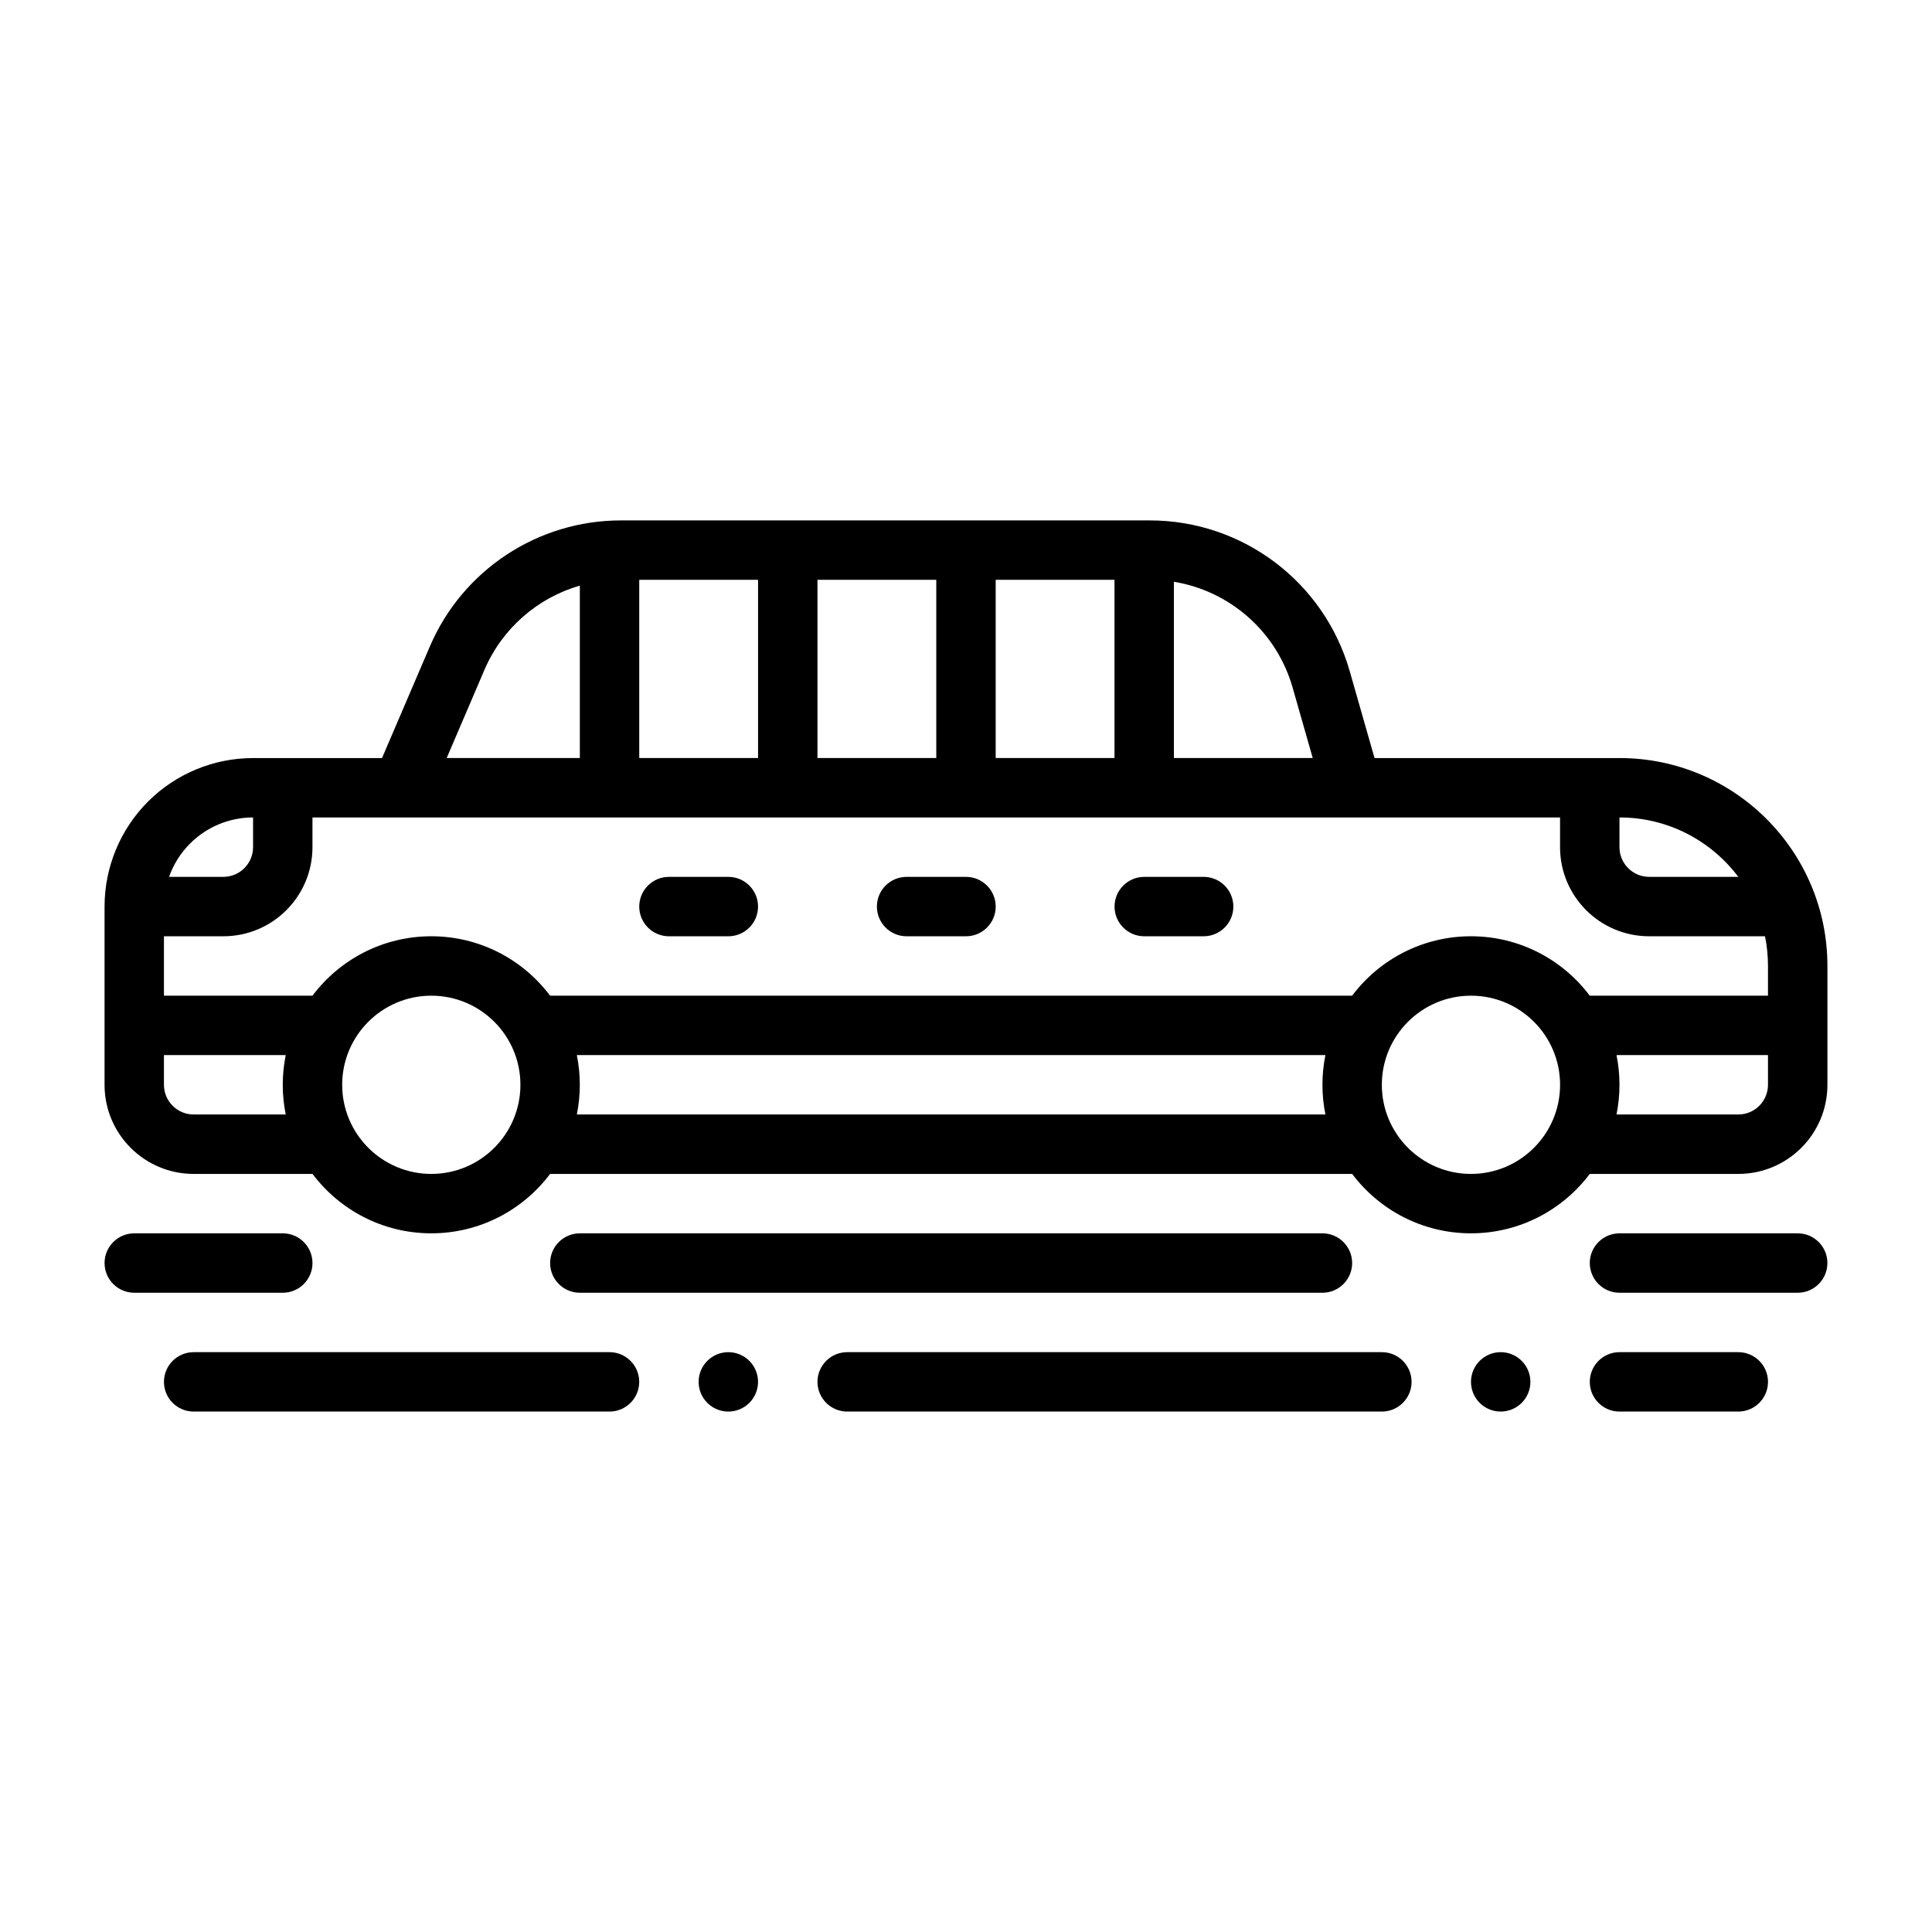
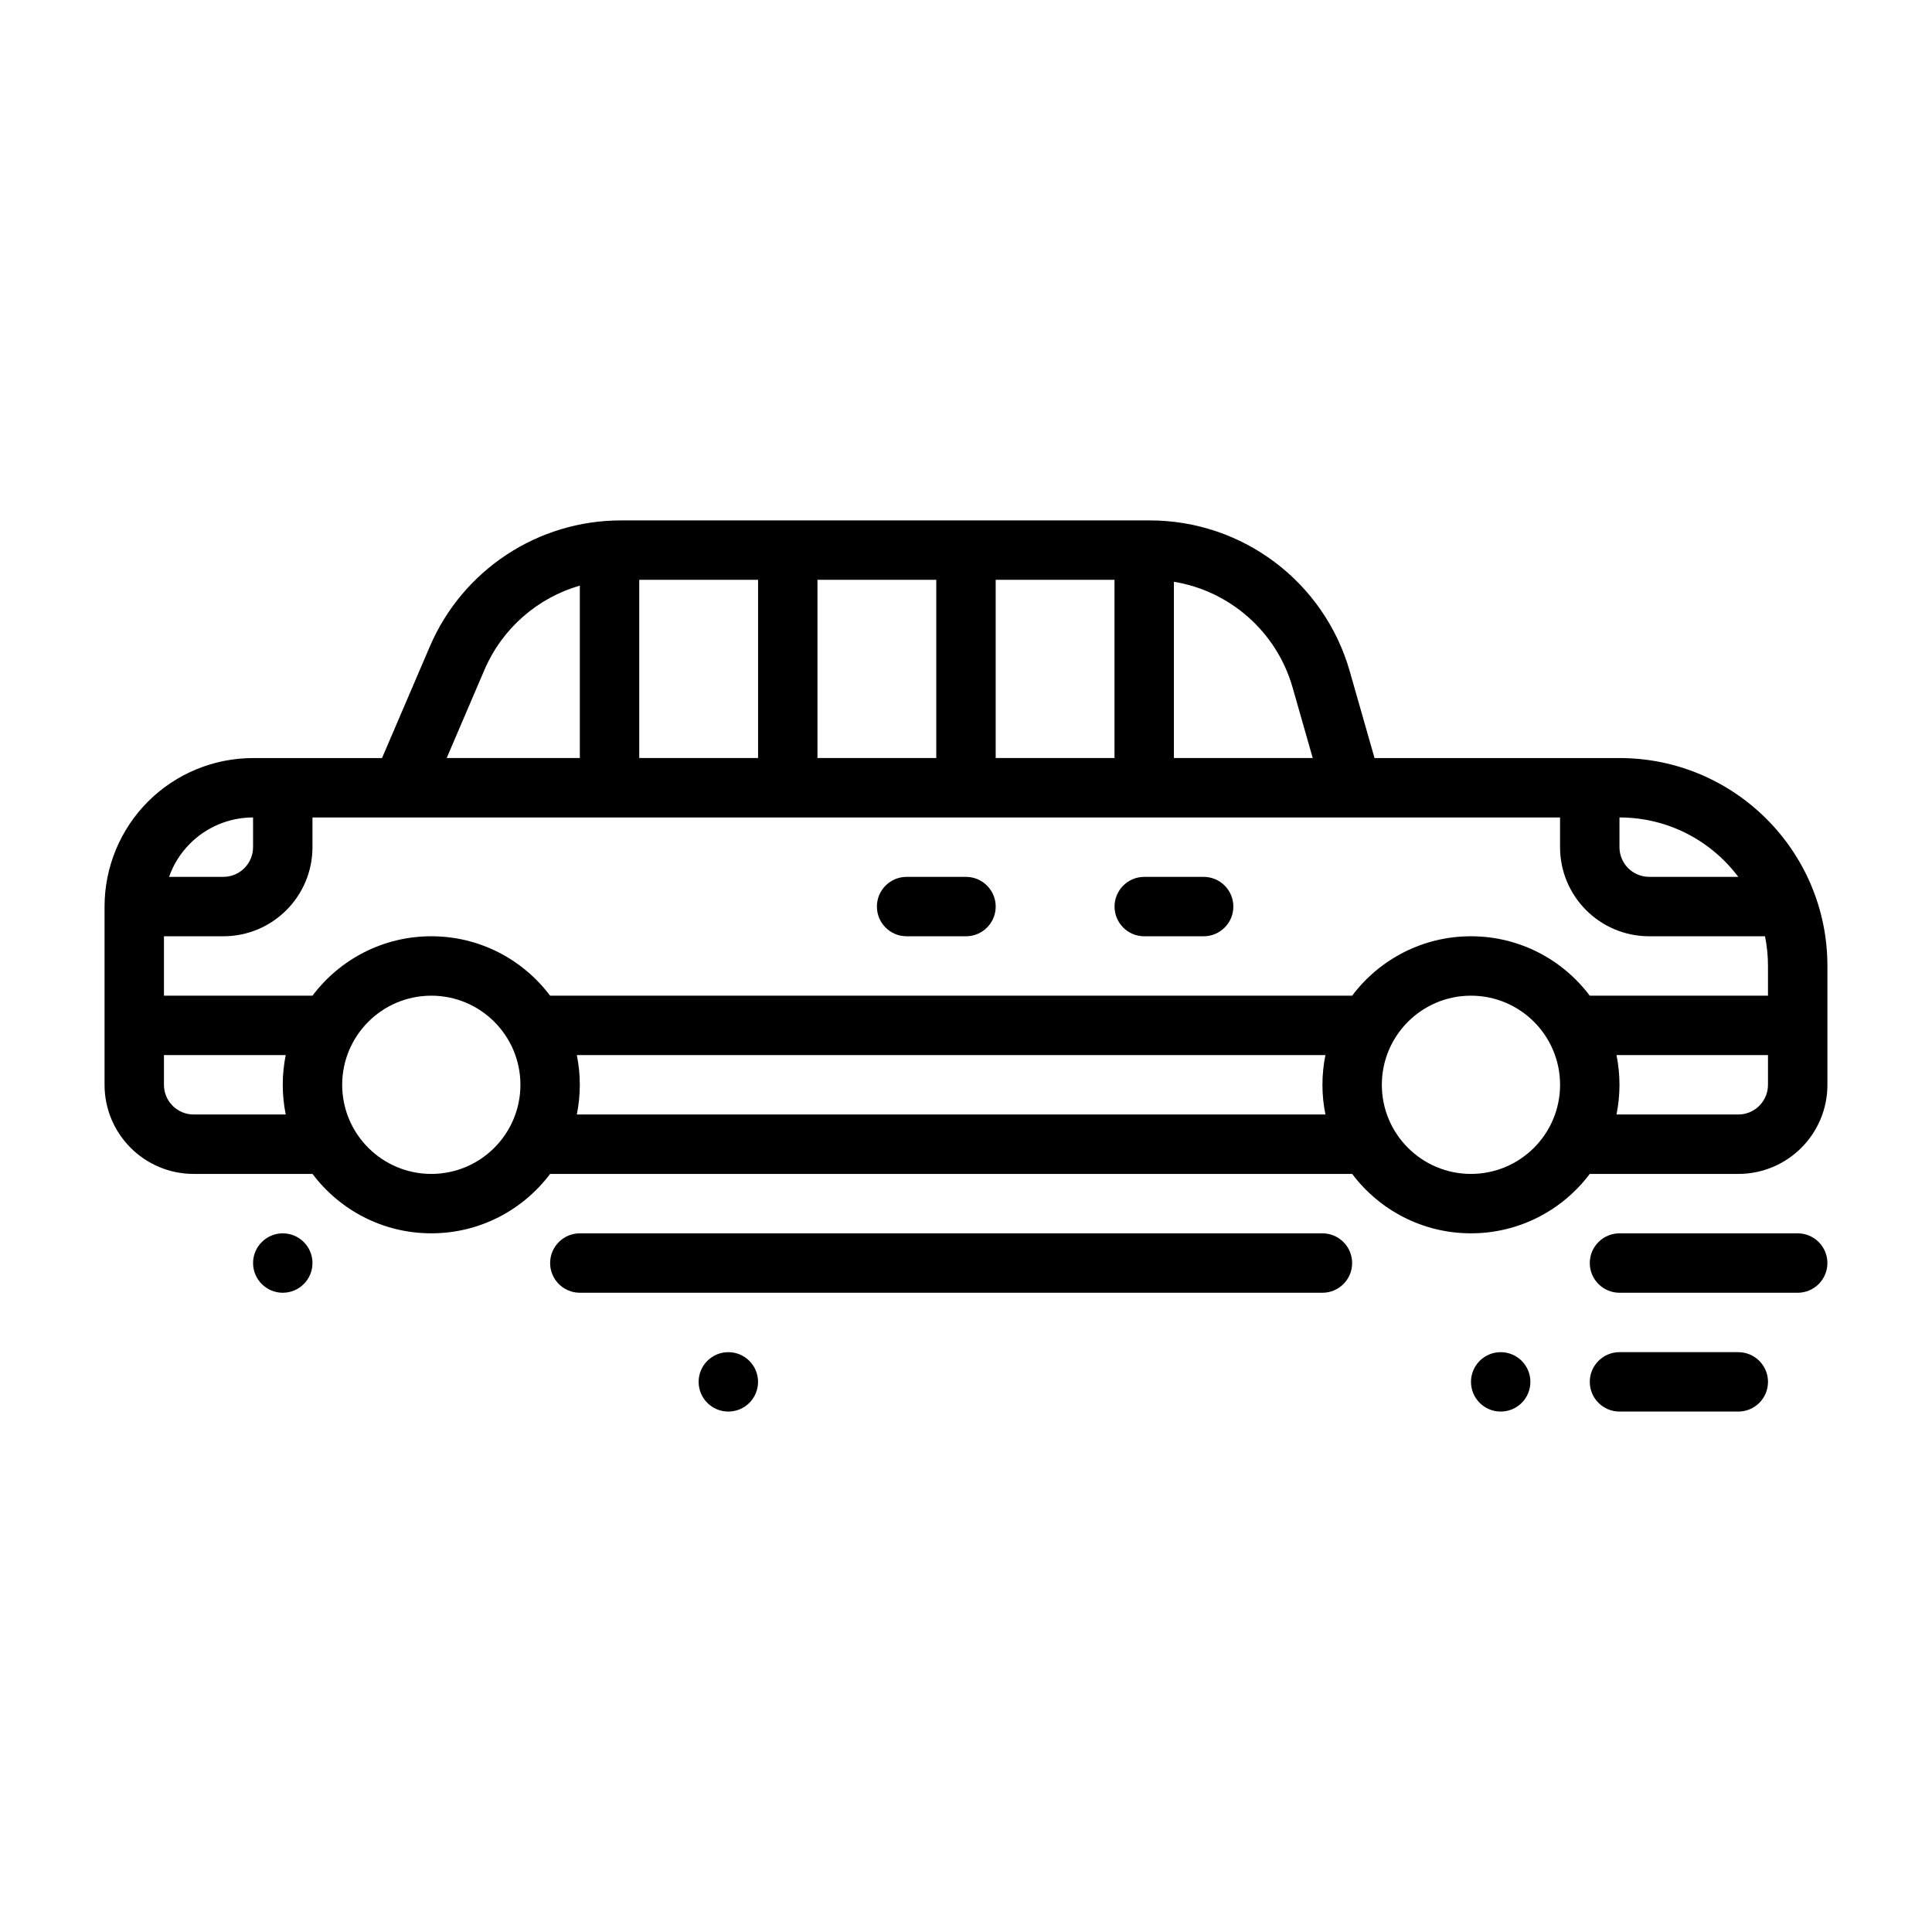
<svg xmlns="http://www.w3.org/2000/svg" fill="#000000" width="800px" height="800px" version="1.1" viewBox="144 144 512 512">
  <g fill-rule="evenodd">
    <path d="m297.66 486.59h196.8c4.344 0 7.871-3.527 7.871-7.871s-3.527-7.871-7.871-7.871h-196.8c-4.344 0-7.871 3.527-7.871 7.871s3.527 7.871 7.871 7.871z" />
-     <path d="m368.51 518.08h141.7c4.344 0 7.871-3.527 7.871-7.871s-3.527-7.871-7.871-7.871h-141.7c-4.344 0-7.871 3.527-7.871 7.871s3.527 7.871 7.871 7.871z" />
    <path d="m573.18 518.08h31.488c4.344 0 7.871-3.527 7.871-7.871s-3.527-7.871-7.871-7.871h-31.488c-4.344 0-7.871 3.527-7.871 7.871s3.527 7.871 7.871 7.871z" />
-     <path d="m195.32 518.08h110.21c4.344 0 7.871-3.527 7.871-7.871s-3.527-7.871-7.871-7.871h-110.21c-4.344 0-7.871 3.527-7.871 7.871s3.527 7.871 7.871 7.871z" />
    <path d="m573.18 486.59h47.23c4.344 0 7.871-3.527 7.871-7.871s-3.527-7.871-7.871-7.871h-47.23c-4.344 0-7.871 3.527-7.871 7.871s3.527 7.871 7.871 7.871z" />
-     <path d="m179.58 486.59h39.359c4.344 0 7.871-3.527 7.871-7.871s-3.527-7.871-7.871-7.871h-39.359c-4.344 0-7.871 3.527-7.871 7.871s3.527 7.871 7.871 7.871z" />
+     <path d="m179.58 486.59h39.359c4.344 0 7.871-3.527 7.871-7.871s-3.527-7.871-7.871-7.871c-4.344 0-7.871 3.527-7.871 7.871s3.527 7.871 7.871 7.871z" />
    <path d="m245.24 344.89 12.676-29.574c8.684-20.262 28.605-33.402 50.648-33.402h140.14c24.609 0 46.23 16.312 52.988 39.965l6.574 23.012h64.914c30.434 0 55.105 24.672 55.105 55.105v31.488c0 13.043-10.57 23.617-23.617 23.617h-39.367c-7.18 9.555-18.617 15.742-31.48 15.742s-24.301-6.188-31.48-15.742h-212.56c-7.18 9.555-18.617 15.742-31.48 15.742-12.863 0-24.301-6.188-31.48-15.742h-31.496c-13.043 0-23.617-10.57-23.617-23.617v-47.23c0-10.438 4.148-20.453 11.523-27.836 7.383-7.375 17.398-11.523 27.836-11.523h34.172zm13.059 62.977c13.035 0 23.617 10.578 23.617 23.617 0 13.035-10.578 23.617-23.617 23.617-13.035 0-23.617-10.578-23.617-23.617 0-13.035 10.578-23.617 23.617-23.617zm275.52 0c13.035 0 23.617 10.578 23.617 23.617 0 13.035-10.578 23.617-23.617 23.617-13.035 0-23.617-10.578-23.617-23.617 0-13.035 10.578-23.617 23.617-23.617zm78.719 15.742h-40.148c0.512 2.543 0.789 5.18 0.789 7.871s-0.277 5.328-0.789 7.871h32.273c4.344 0 7.871-3.527 7.871-7.871v-7.871zm-315.67 0c0.512 2.543 0.789 5.18 0.789 7.871s-0.277 5.328-0.789 7.871h198.38c-0.512-2.543-0.789-5.18-0.789-7.871s0.277-5.328 0.789-7.871zm-109.42 0v7.871c0 4.344 3.527 7.871 7.871 7.871h24.402c-0.512-2.543-0.789-5.18-0.789-7.871s0.277-5.328 0.789-7.871zm39.359-62.977v7.871c0 13.043-10.57 23.617-23.617 23.617h-15.742v15.742h39.367c7.18-9.555 18.617-15.742 31.48-15.742s24.301 6.188 31.48 15.742h212.56c7.18-9.555 18.617-15.742 31.48-15.742 12.863 0 24.301 6.188 31.48 15.742h47.238v-7.871c0-2.691-0.27-5.328-0.789-7.871h-30.699c-13.043 0-23.617-10.57-23.617-23.617v-7.871h-330.62zm-15.742 0c-6.266 0-12.273 2.488-16.695 6.918-2.519 2.512-4.41 5.535-5.566 8.824h14.391c4.344 0 7.871-3.527 7.871-7.871zm362.11 0v7.871c0 4.344 3.527 7.871 7.871 7.871h23.617c-7.18-9.555-18.609-15.742-31.488-15.742zm-118.08-62.457v46.711h36.793l-5.336-18.688c-4.234-14.809-16.625-25.594-31.457-28.023zm-47.23 46.711h31.488v-47.23h-31.488zm-47.23 0h31.488v-47.23h-31.488zm-47.23 0h31.488v-47.23h-31.488zm-15.742-45.695c-11.164 3.219-20.547 11.297-25.277 22.316l-10.012 23.379h35.289z" />
    <path d="m462.98 376.38h-15.742c-4.344 0-7.871 3.527-7.871 7.871s3.527 7.871 7.871 7.871h15.742c4.344 0 7.871-3.527 7.871-7.871s-3.527-7.871-7.871-7.871z" />
    <path d="m400 376.38h-15.742c-4.344 0-7.871 3.527-7.871 7.871s3.527 7.871 7.871 7.871h15.742c4.344 0 7.871-3.527 7.871-7.871s-3.527-7.871-7.871-7.871z" />
-     <path d="m337.02 376.38h-15.742c-4.344 0-7.871 3.527-7.871 7.871s3.527 7.871 7.871 7.871h15.742c4.344 0 7.871-3.527 7.871-7.871s-3.527-7.871-7.871-7.871z" />
    <path d="m344.89 510.21c0 2.086-0.828 4.09-2.305 5.566-1.477 1.477-3.481 2.305-5.566 2.305-4.348 0-7.875-3.523-7.875-7.871 0-4.348 3.527-7.871 7.875-7.871 2.086 0 4.09 0.828 5.566 2.305 1.477 1.477 2.305 3.477 2.305 5.566z" />
    <path d="m549.57 510.21c0 2.086-0.828 4.09-2.305 5.566-1.477 1.477-3.481 2.305-5.566 2.305-4.348 0-7.871-3.523-7.871-7.871 0-4.348 3.523-7.871 7.871-7.871 2.086 0 4.09 0.828 5.566 2.305 1.477 1.477 2.305 3.477 2.305 5.566z" />
  </g>
</svg>